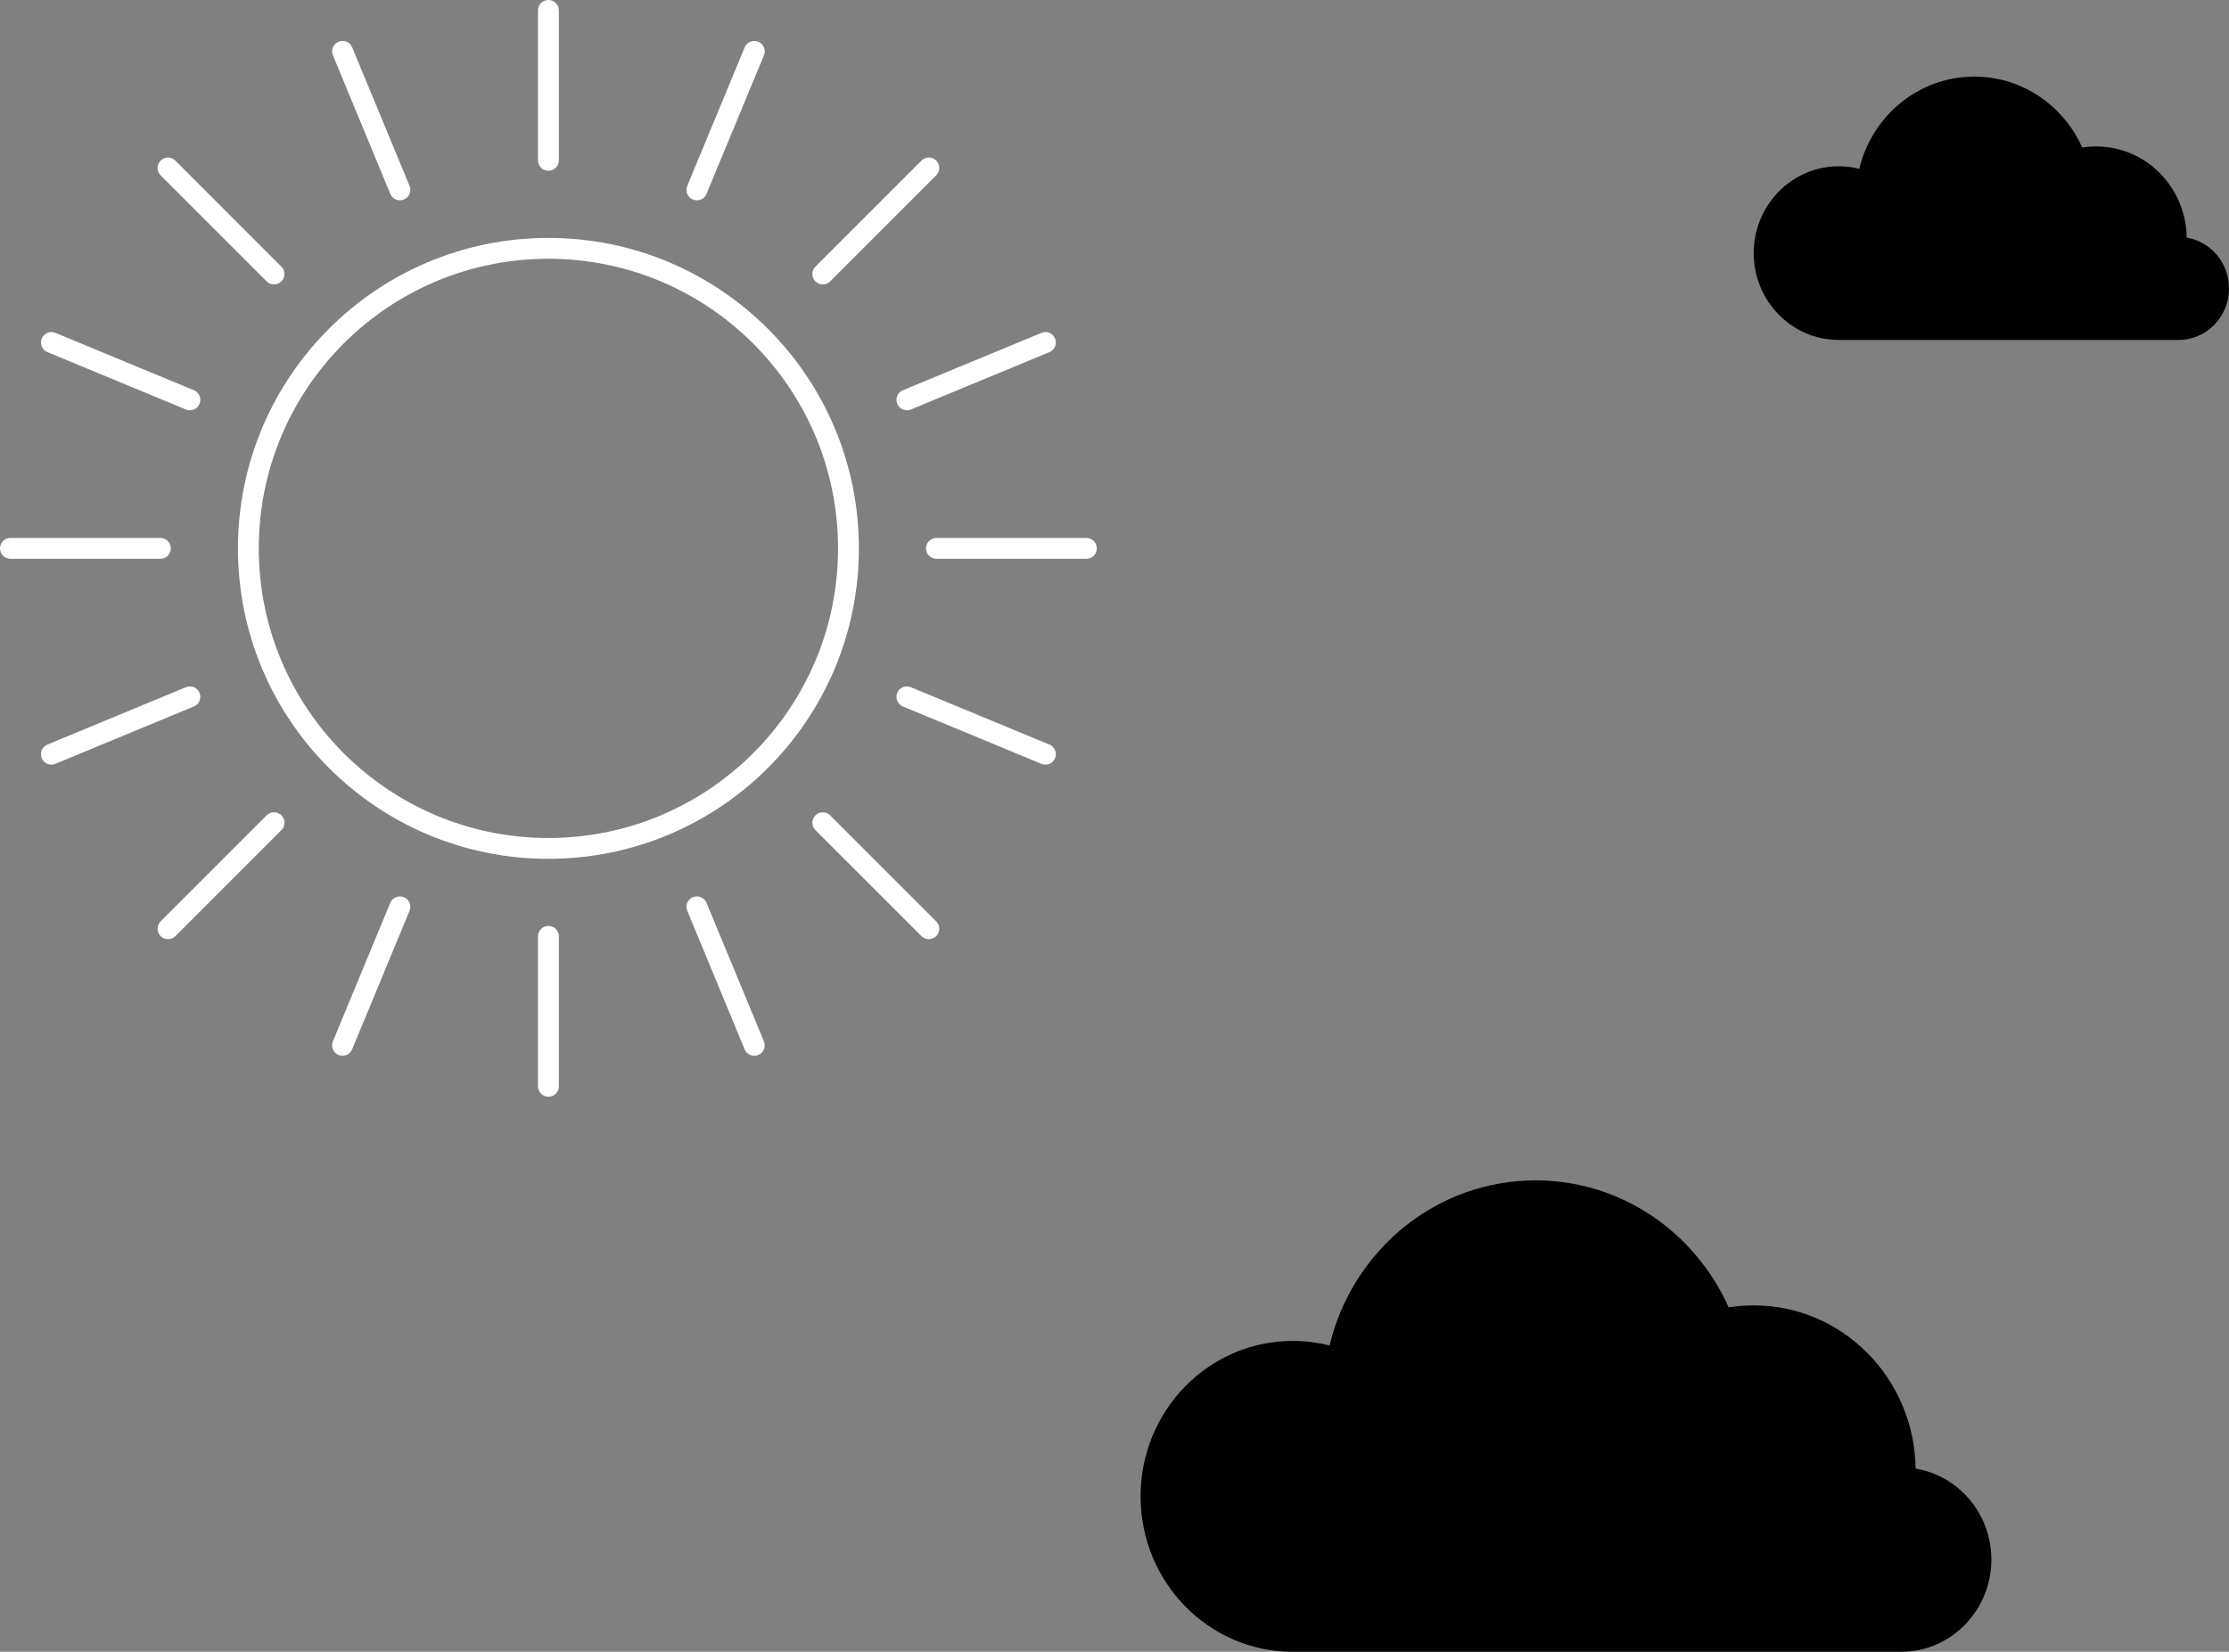
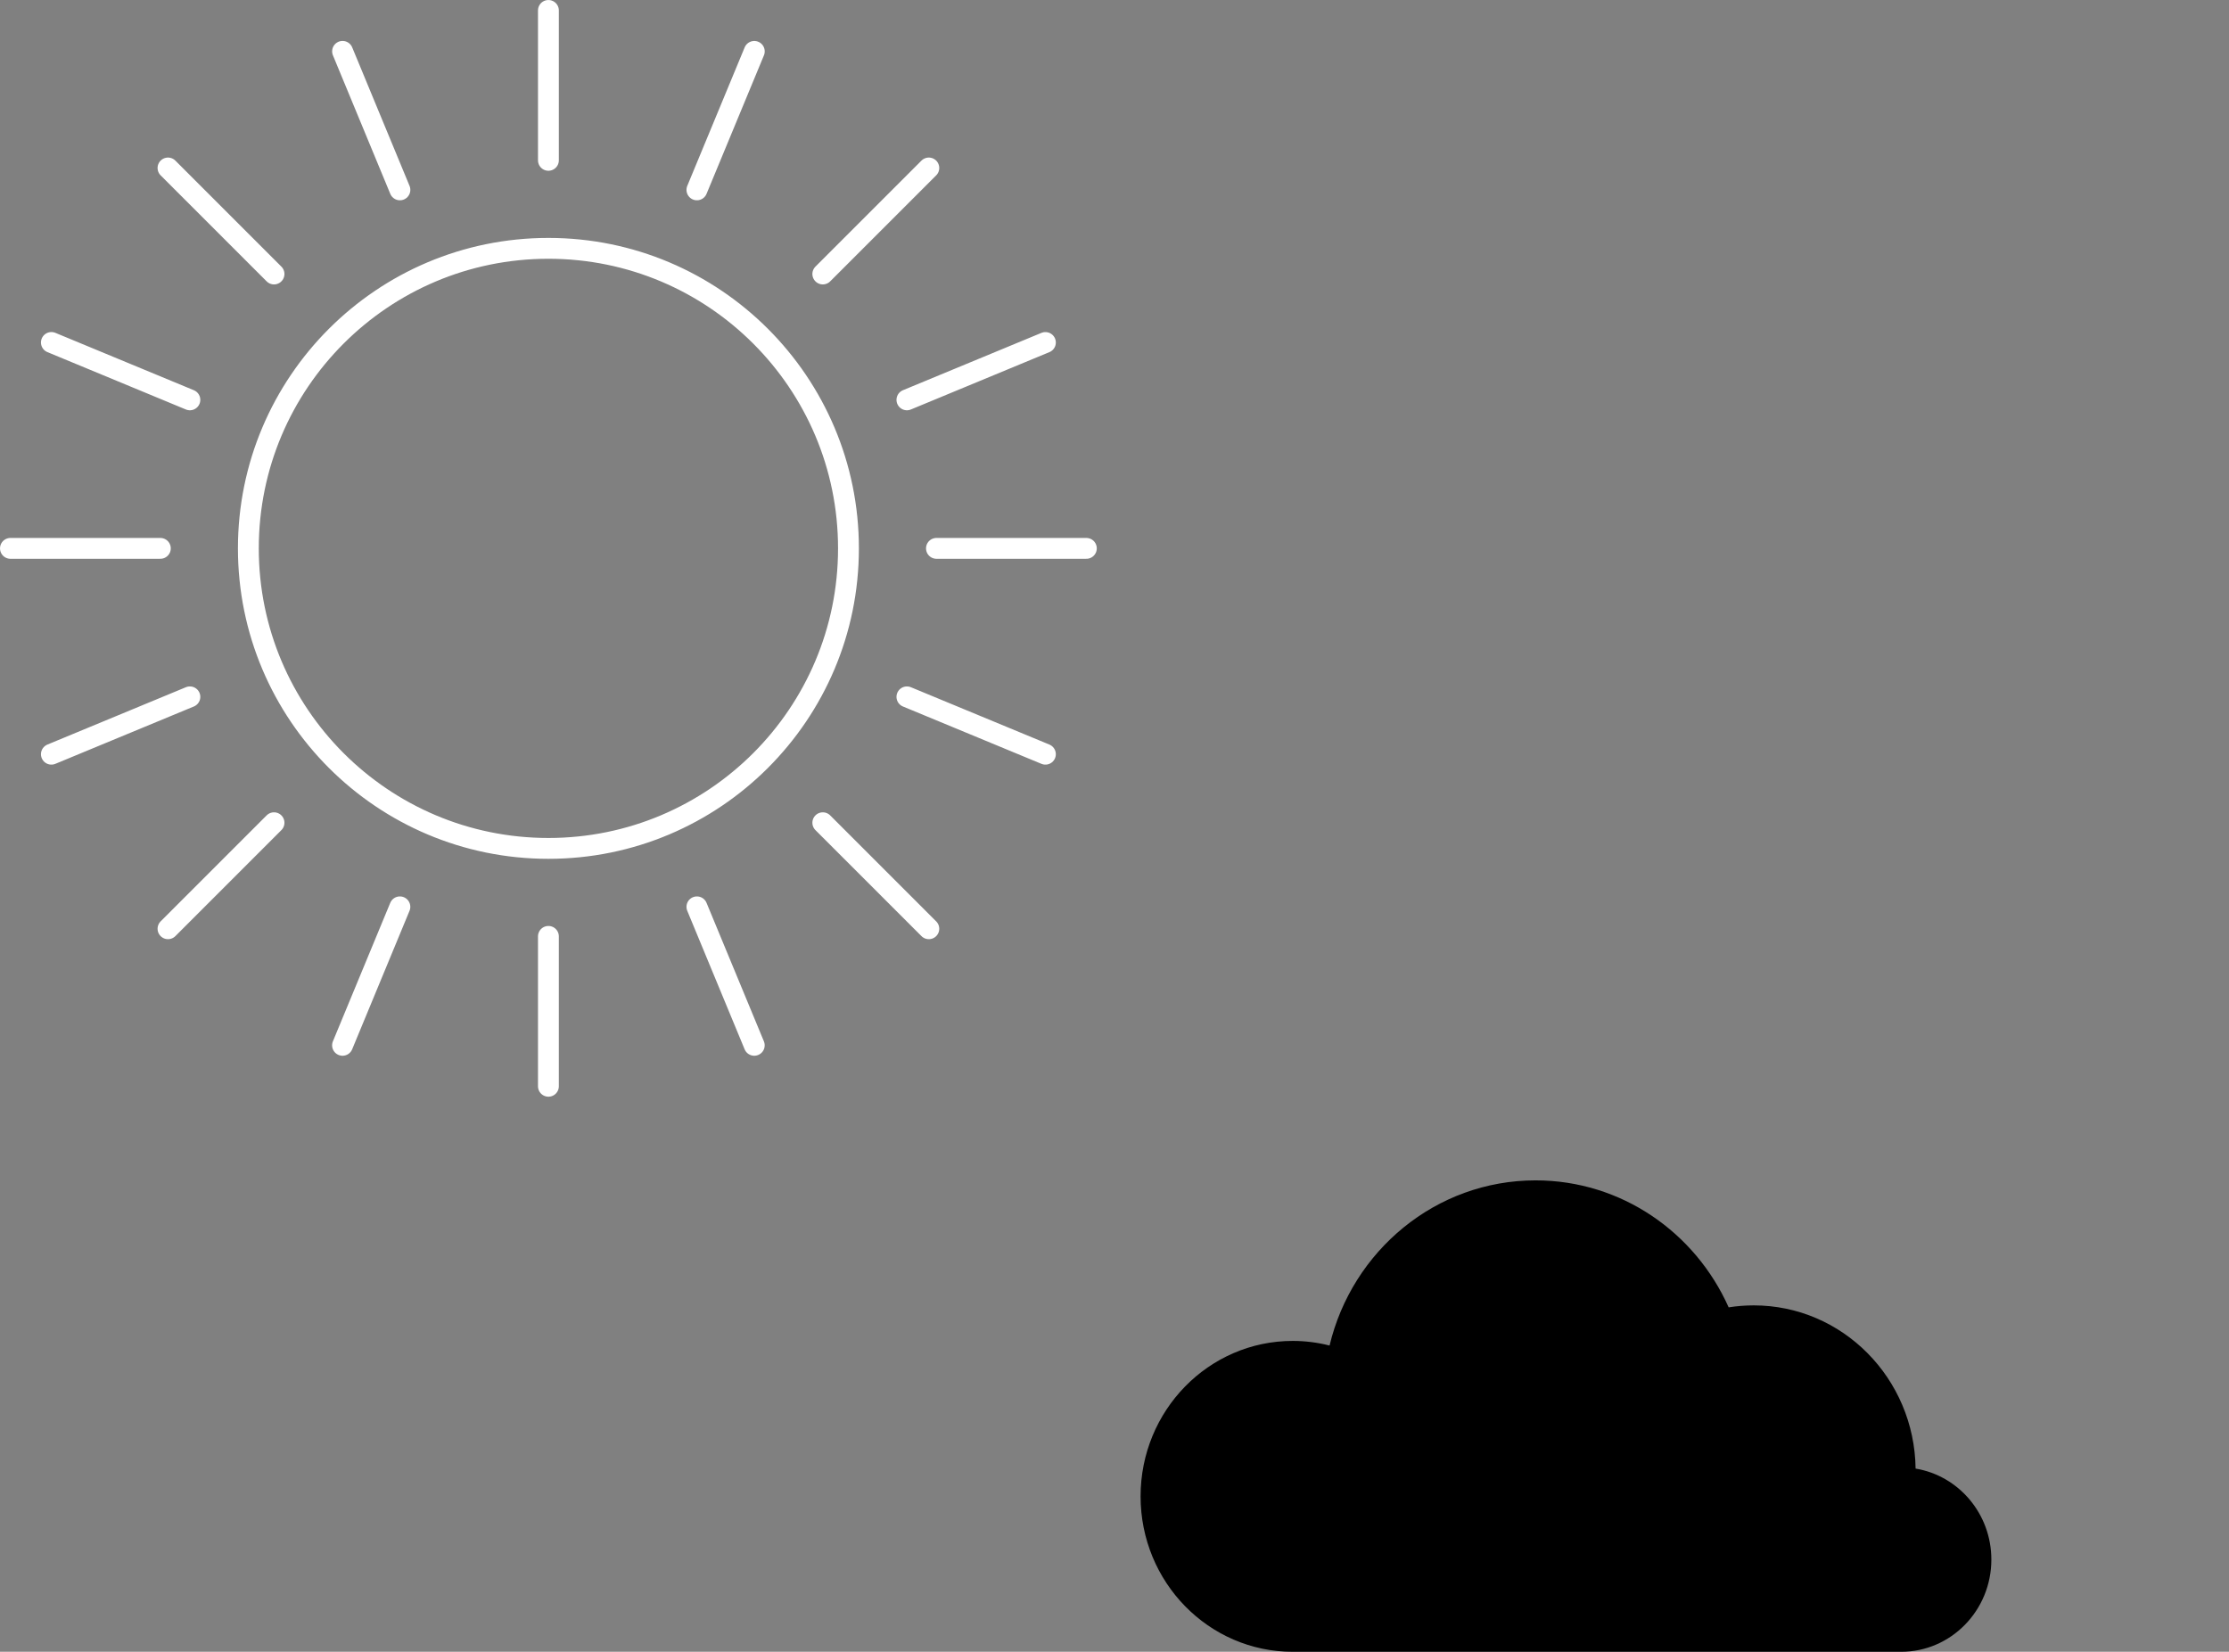
<svg xmlns="http://www.w3.org/2000/svg" id="Ebene_1" data-name="Ebene 1" viewBox="0 0 713.15 528.52">
  <rect x="0" y="0" width="713.15" height="528.52" fill="#808080" stroke="none" />
  <defs>
    <style> .cls-1 { fill: none; stroke: #fff; stroke-linecap: round; stroke-linejoin: round; stroke-width: 6.67px; } </style>
  </defs>
  <path class="cls-1" d="M60.75,222.97l-44.31,18.35M127.94,290.16l-18.35,44.31M222.97,290.16l18.35,44.31M290.16,222.97l44.31,18.35M290.16,127.94l44.31-18.35M222.97,60.75l18.36-44.31M127.95,60.75l-18.35-44.32M60.75,127.94l-44.31-18.36M271.46,175.46c0,53.02-42.98,96-96,96s-96-42.98-96-96,42.98-96,96-96,96,42.98,96,96ZM87.67,87.67l-33.92-33.92M51.3,175.46H3.34M87.67,263.25l-33.92,33.92M175.46,299.61v47.96M263.25,263.25l33.92,33.92M299.61,175.46h47.96M263.25,87.67l33.92-33.92M175.46,51.3V3.34" />
-   <path d="M685.4,108.78h11.62c8.91,0,16.13-7.38,16.13-16.48,0-8.2-5.86-15-13.54-16.27-.2-16.14-13.07-29.17-28.93-29.17-1.52,0-3.03.12-4.49.35-5.96-13.38-19.17-22.7-34.51-22.7-17.83,0-32.78,12.58-36.82,29.52-2.1-.54-4.31-.82-6.58-.82-15.02,0-27.19,12.44-27.19,27.78s12.17,27.78,27.19,27.78h97.1Z" />
  <path d="M587.43,528.52h20.81c15.95,0,28.88-13.21,28.88-29.5,0-14.68-10.49-26.85-24.24-29.12-.37-28.9-23.41-52.22-51.78-52.22-2.73,0-5.42.22-8.03.63-10.68-23.96-34.31-40.63-61.77-40.63-31.92,0-58.68,22.52-65.92,52.85-3.77-.96-7.71-1.48-11.78-1.48-26.89,0-48.68,22.27-48.68,49.73s21.79,49.74,48.68,49.74h173.84Z" />
</svg>